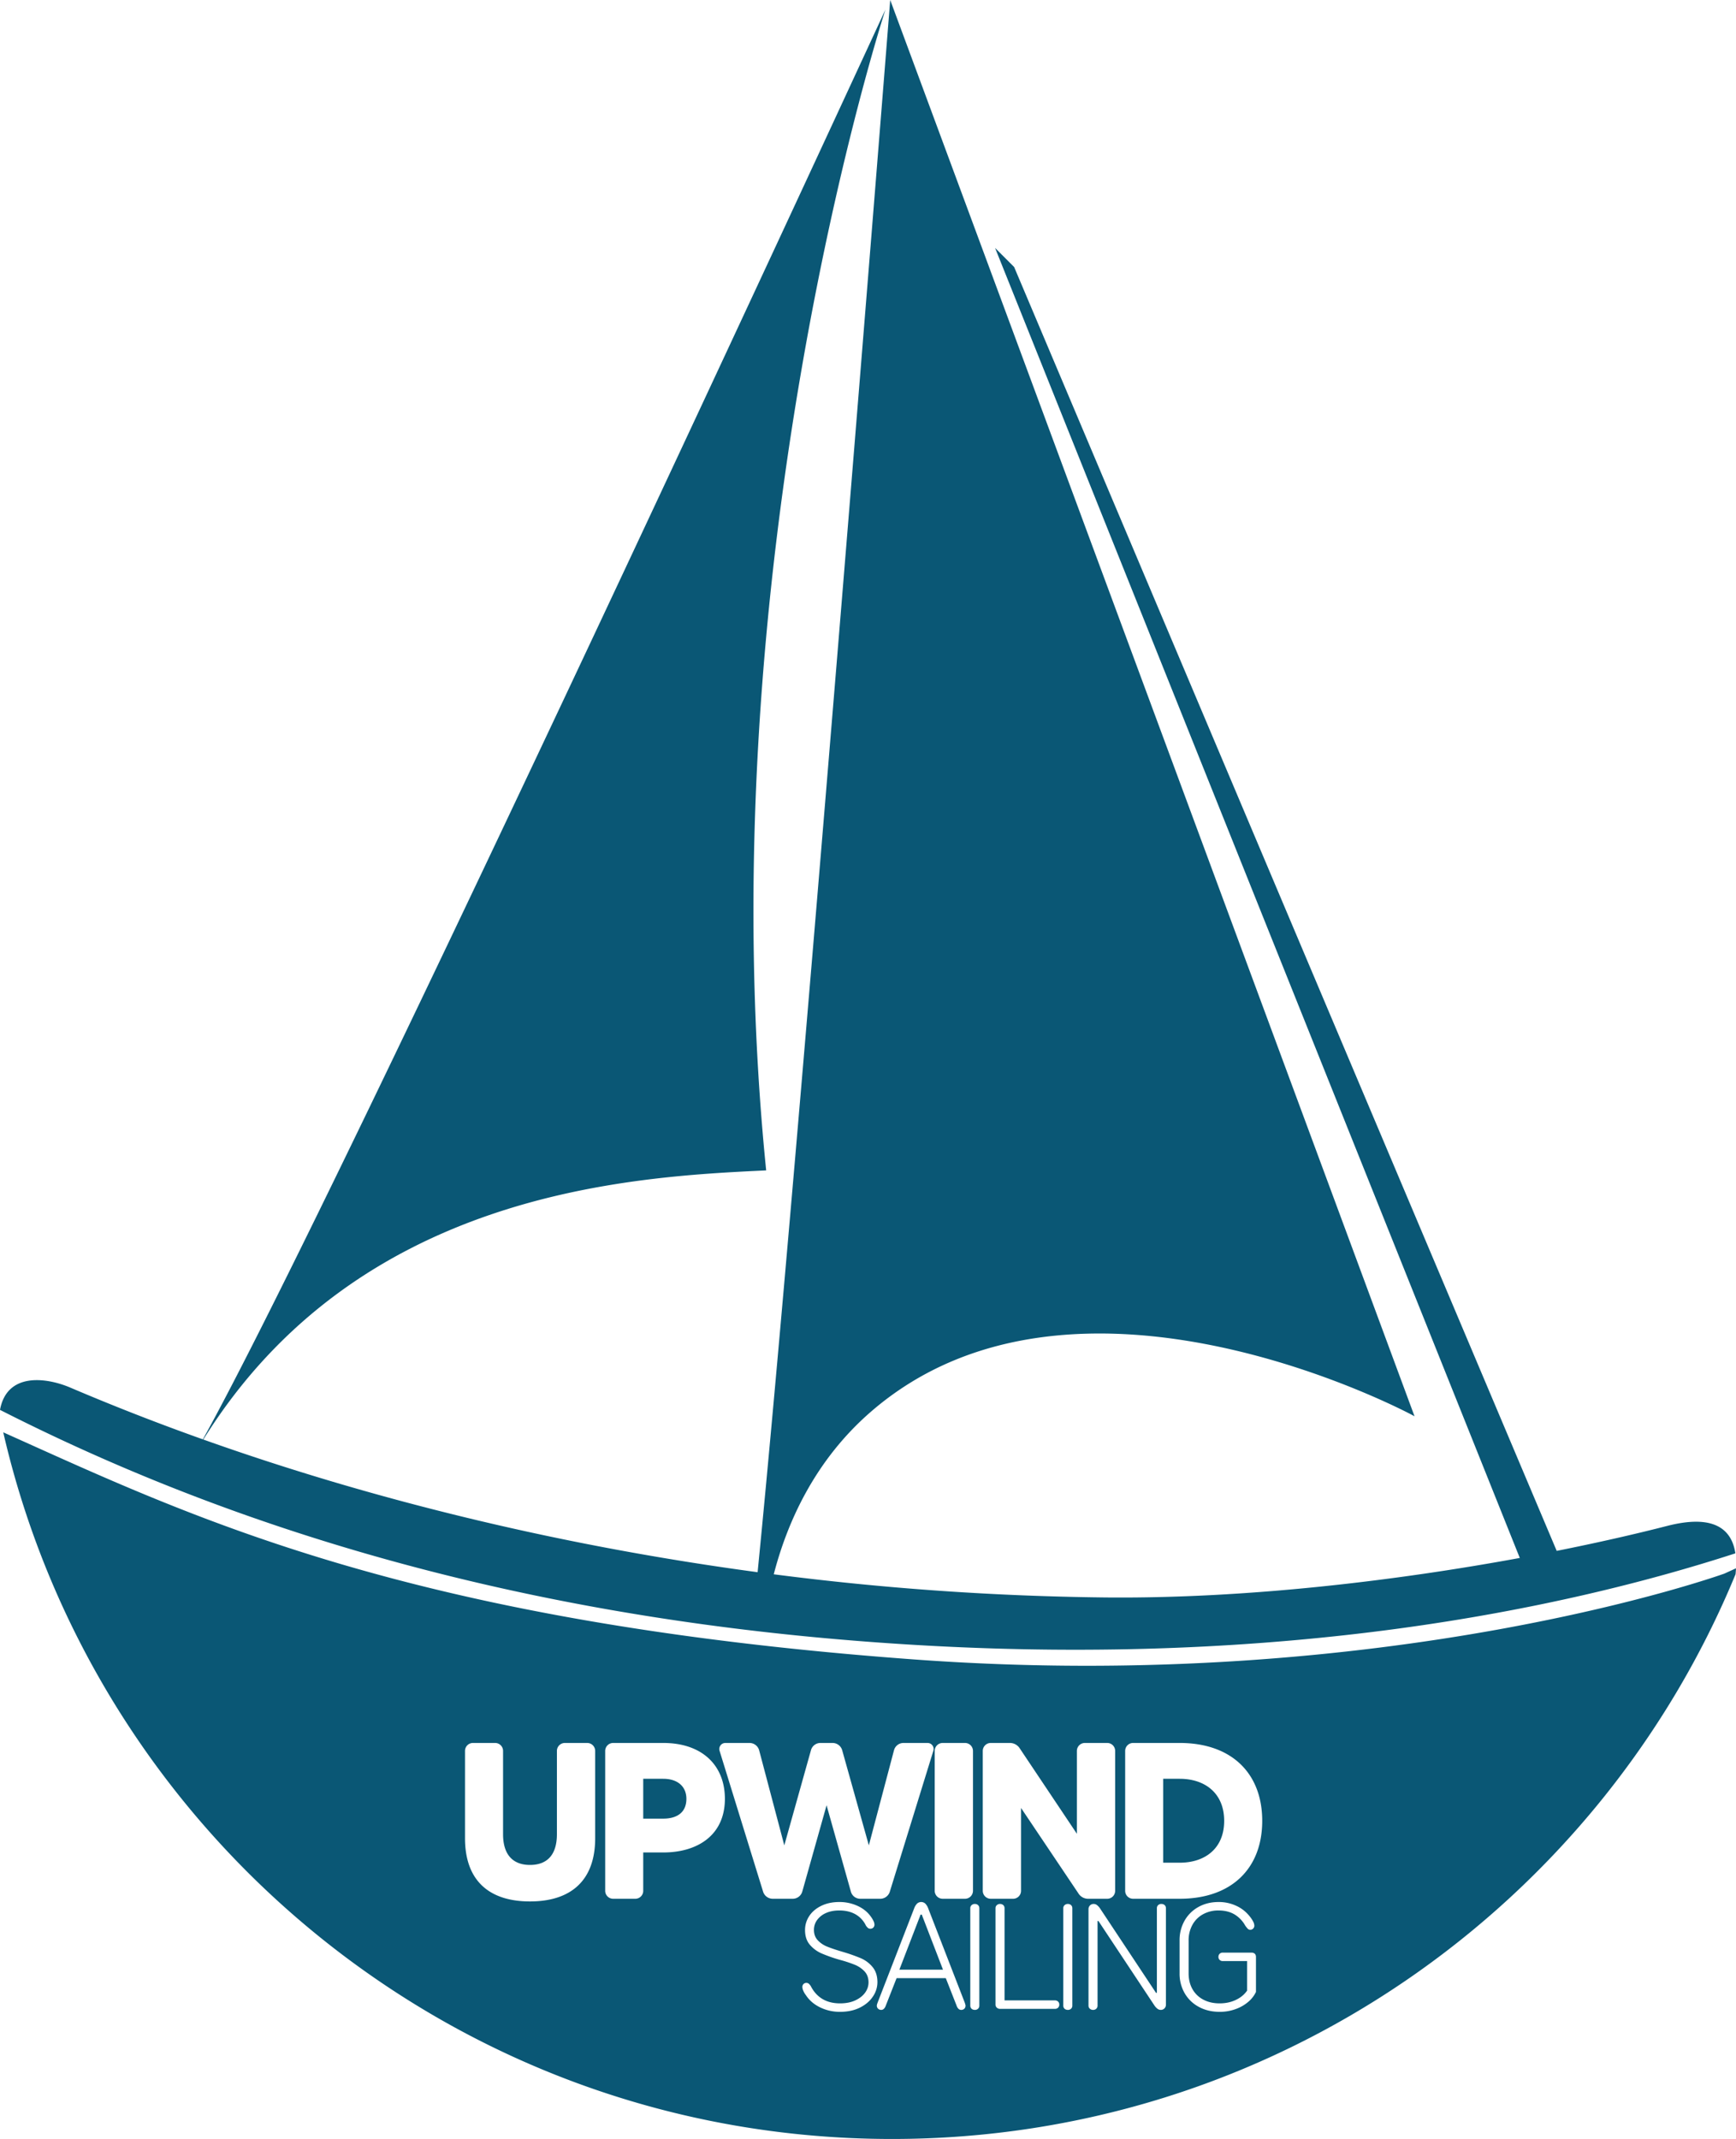
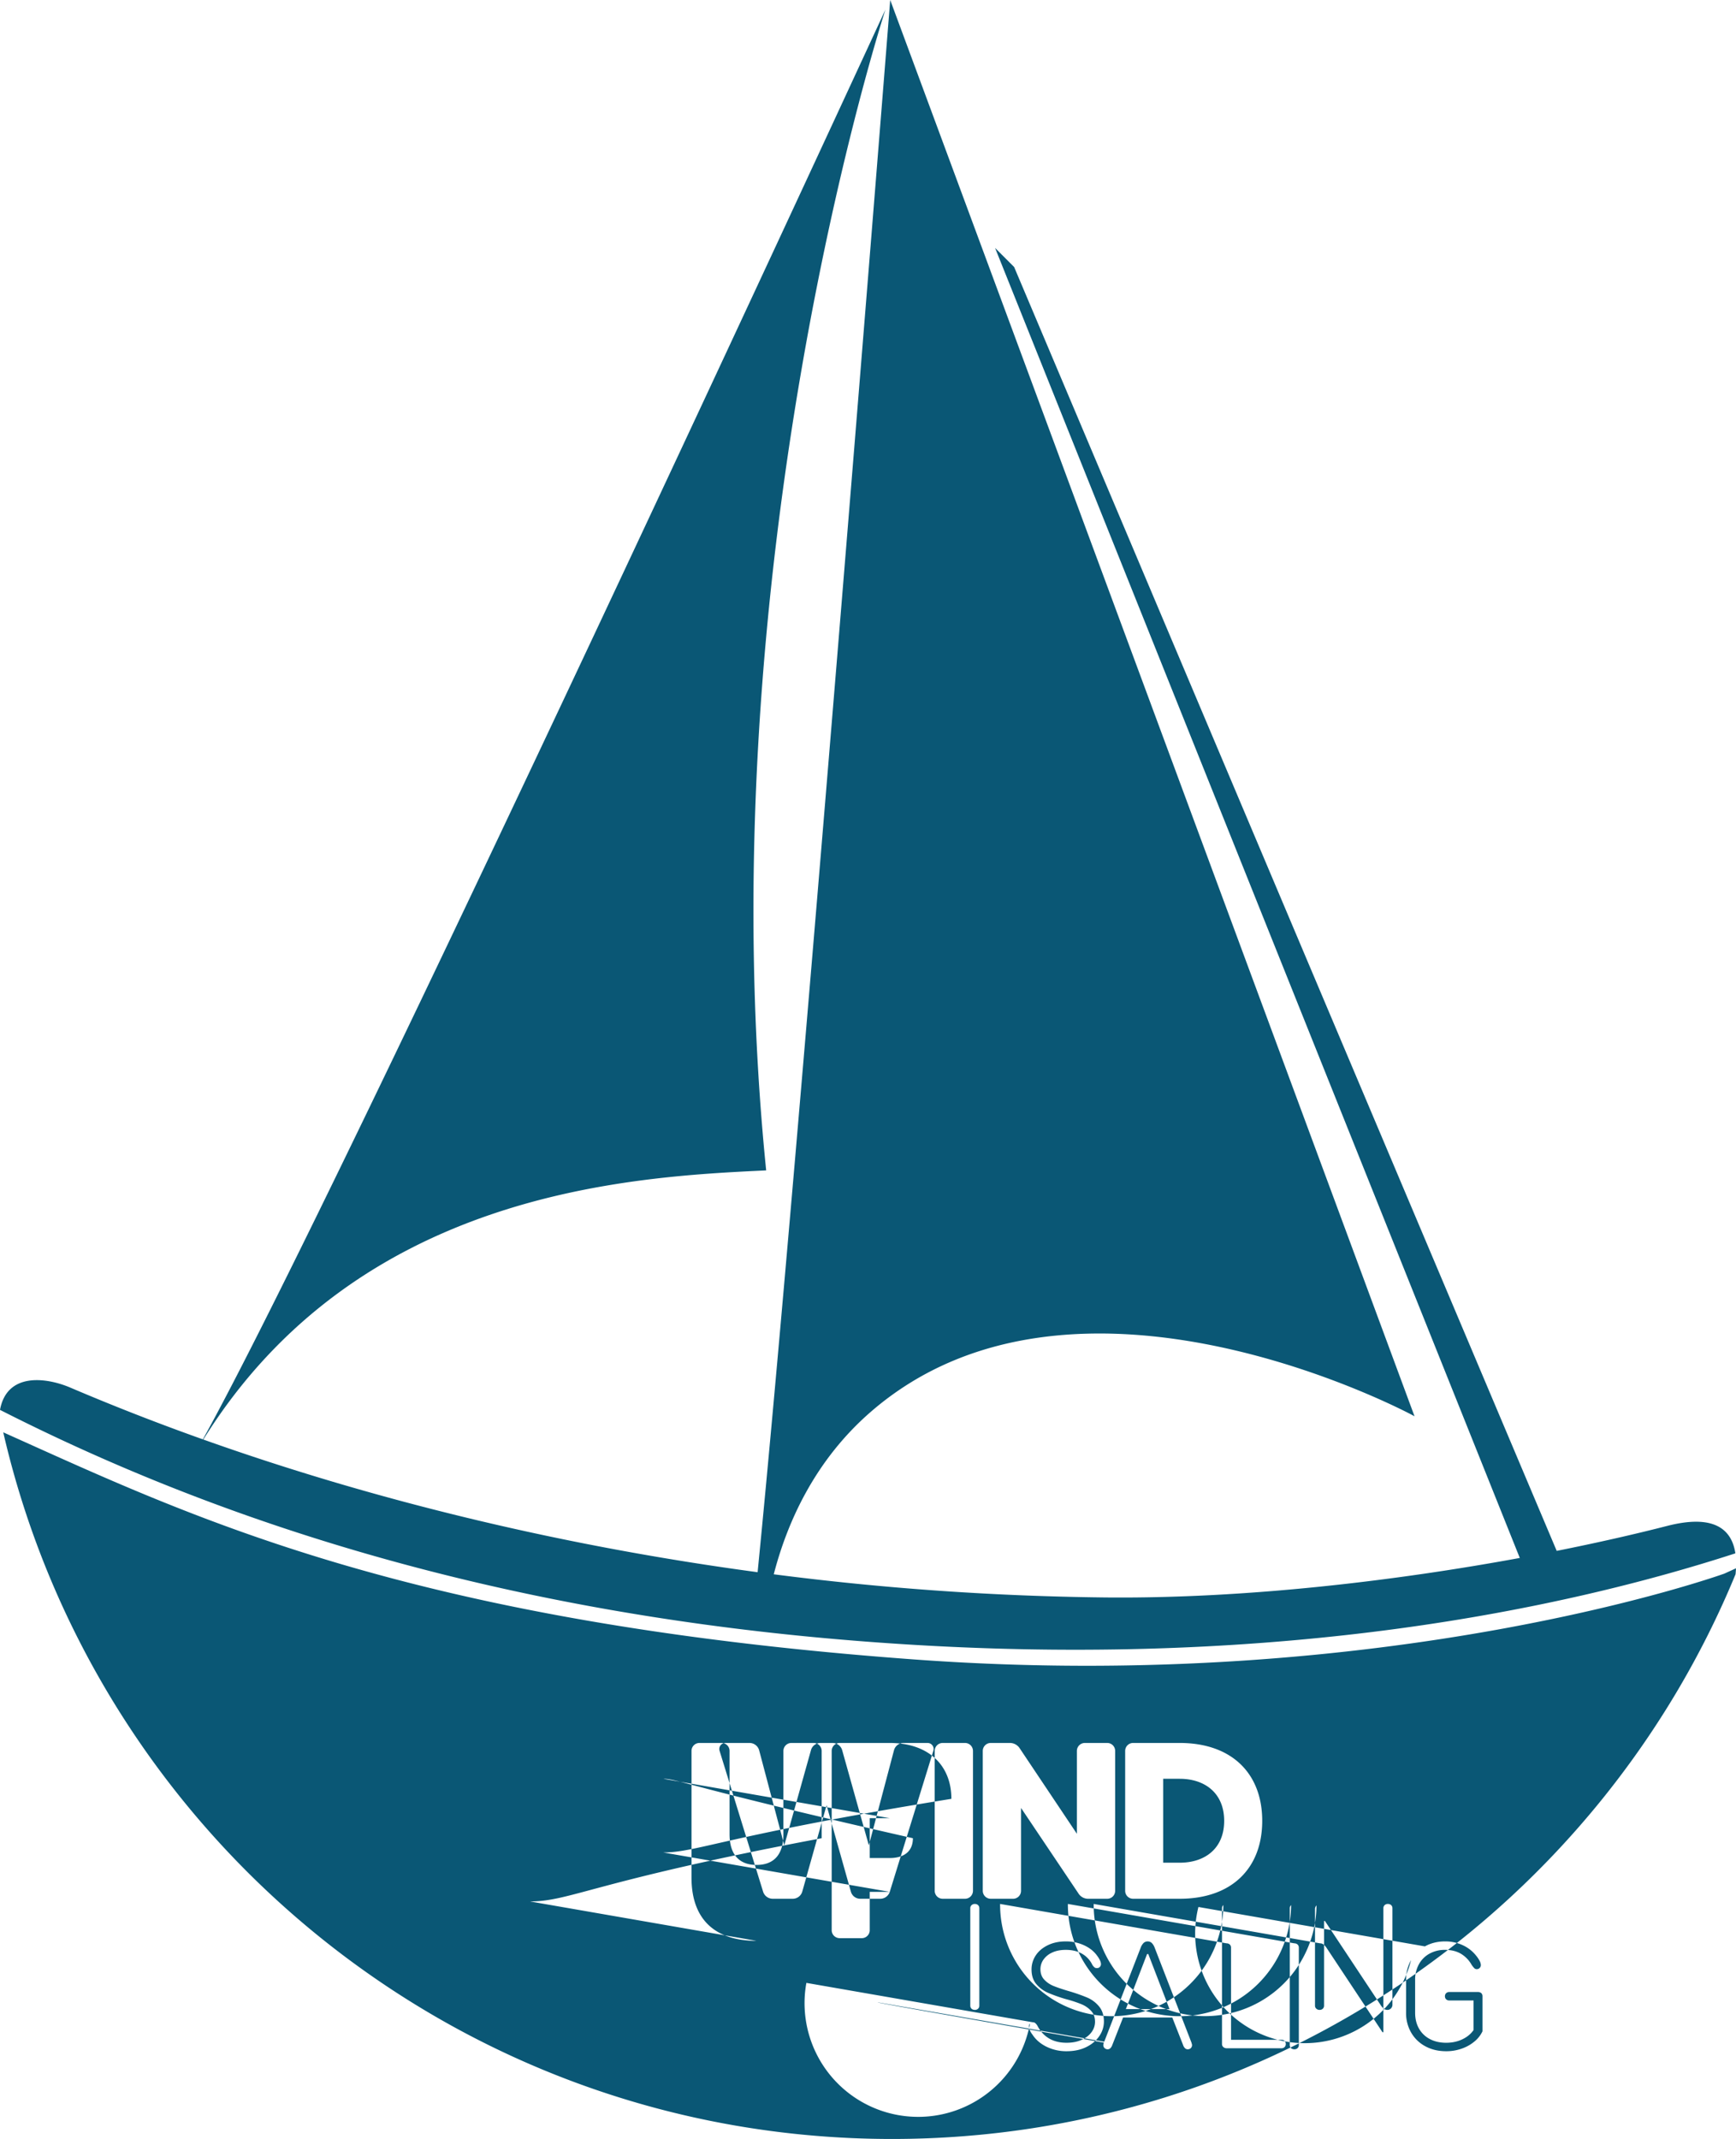
<svg xmlns="http://www.w3.org/2000/svg" width="2838.782" height="3496.189" viewBox="0 0 2838.782 3496.189">
  <defs>
    <style> .cls-1 { fill: #0a5775; fill-rule: evenodd; } </style>
  </defs>
-   <path id="Ellipse_1_copy_5" data-name="Ellipse 1 copy 5" class="cls-1" d="M2079.18,2858.55c-449.42-26.1-981.44-119.37-1502.479-384.54,11.254-61.46,75.079-53.41,115.059-36.37q105.707,45.075,216.676,84.56C1128.2,2127.6,2024.62,185.119,2024.62,185.119S1729.23,1089.41,1829.56,2082.58c-223.46,10.51-667.32,34.14-920.413,439.88,285.323,101.56,593.593,174.85,906.413,216.88,66.04-663.05,216.85-2569.81,216.85-2569.81L2889.8,2484.49c0.23-.34-551.83-299.02-888.57-7.79-92.45,79.95-137.44,181.73-159.25,266.06a4618.5,4618.5,0,0,0,541.18,37.84c231.71,2.35,477.19-27.49,678.76-64.56l-858.03-2141.2,31.18,31.178L3122.28,2704.48c67.11-13.39,128.15-27.34,180.63-40.8,77.22-19.8,105.68,5.87,111.53,44.82C3126.18,2802.03,2676.48,2893.23,2079.18,2858.55Zm-7.8,23.38c777.97,56.99,1325.07-140.3,1325.07-140.3s7.09-3.23,19.02-8.68q-0.24,4.83-.75,9.77c-223.53,541.73-756.9,923.01-1379.33,923.01-708.03,0-1300.8-493.35-1453.385-1155.03C886.338,2647.03,1240.57,2821.07,2071.38,2881.93Zm434.37,391.18h-76.41a12.966,12.966,0,0,1-12.73-13.09V3031.53a12.966,12.966,0,0,1,12.73-13.09h76.41c84.77,0,134.97,49.48,134.97,127.33S2590.52,3273.11,2505.75,3273.11Zm0-196.1h-26.93v137.16h26.93c41.47,0,72.76-23.28,72.76-68.4S2547.22,3077.01,2505.75,3077.01Zm-118.26,196.1h-31.28a18.609,18.609,0,0,1-16.01-8.73l-93.87-139.71v135.35a12.966,12.966,0,0,1-12.73,13.09h-36.75a13.041,13.041,0,0,1-13.1-13.09V3031.53a13.041,13.041,0,0,1,13.1-13.09h31.29a19.076,19.076,0,0,1,16.01,8.73l93.5,139.71V3031.53a13.041,13.041,0,0,1,13.1-13.09h36.74a12.968,12.968,0,0,1,12.74,13.09v228.49A12.968,12.968,0,0,1,2387.49,3273.11Zm-216.64,181.65a8.649,8.649,0,0,1-3.88-.85,6.467,6.467,0,0,1-2.67-2.43,7.082,7.082,0,0,1-.97-3.76V3288.6a6.5,6.5,0,0,1,2.19-5.09,7.741,7.741,0,0,1,5.33-1.94,7.955,7.955,0,0,1,3.64.85,6.534,6.534,0,0,1,2.67,2.43,7.07,7.07,0,0,1,.97,3.75v159.12a6.7,6.7,0,0,1-2.06,5.1A7.348,7.348,0,0,1,2170.85,3454.76Zm-16.21-181.65h-36.38a13.047,13.047,0,0,1-13.1-13.09V3031.53a13.047,13.047,0,0,1,13.1-13.09h36.38a13.041,13.041,0,0,1,13.1,13.09v228.49A13.041,13.041,0,0,1,2154.64,3273.11Zm-122.98-11.28a16.4,16.4,0,0,1-15.28,11.28h-33.11a15.857,15.857,0,0,1-15.28-12l-39.66-140.8-39.65,140.8a16.282,16.282,0,0,1-15.65,12h-32.74a16.517,16.517,0,0,1-15.65-11.28l-71.31-230.66a9.883,9.883,0,0,1,9.46-12.73h39.66a16.361,16.361,0,0,1,15.64,12l41.12,155.36,43.65-155.72a16.054,16.054,0,0,1,15.65-11.64h19.65a16.372,16.372,0,0,1,15.64,11.64l43.66,155.72,41.11-155.36a16.054,16.054,0,0,1,15.65-12h39.29a9.883,9.883,0,0,1,9.46,12.73Zm-370.38-64.39h-32.75v62.58a12.966,12.966,0,0,1-12.73,13.09h-36.38a13.041,13.041,0,0,1-13.1-13.09V3031.53a13.041,13.041,0,0,1,13.1-13.09h81.86c63.3,0,100.78,36.38,100.78,91.32C1762.06,3169.79,1716.58,3197.44,1661.28,3197.44Zm0-120.43h-32.75v65.13h32.75c22.56,0,37.84-10.19,37.84-32.38C1699.12,3090.11,1685.29,3077.01,1661.28,3077.01Zm-217.94,200.47c-66.58,0-106.24-33.84-106.24-103.33V3031.53a12.968,12.968,0,0,1,12.74-13.09h36.74a12.974,12.974,0,0,1,12.74,13.09V3167.6c0,33.84,16.37,50.21,44.02,50.21,28.01,0,44.02-16.37,44.02-50.21V3031.53a13.041,13.041,0,0,1,13.1-13.09h36.38a13.041,13.041,0,0,1,13.1,13.09v142.62C1549.94,3243.64,1509.92,3277.48,1443.34,3277.48Zm451.97,133.13a6.065,6.065,0,0,1,3.76,1.21,17.807,17.807,0,0,1,3.51,4.13q7.035,13.83,19.04,20.98t28.75,7.15q14.55,0,25.1-4.97t16.01-12.73a28.184,28.184,0,0,0,5.46-16.5q0-10.9-6.31-17.82a44.409,44.409,0,0,0-15.76-10.92,208.711,208.711,0,0,0-25.47-8.37,246.244,246.244,0,0,1-29.72-10.55,52.812,52.812,0,0,1-18.79-14.07q-7.77-9.09-7.77-23.89a40.948,40.948,0,0,1,6.8-22.8q6.78-10.425,19.64-16.74,12.855-6.3,29.59-6.3a70.393,70.393,0,0,1,30.08,6.43q13.83,6.42,21.59,17.58a41.819,41.819,0,0,1,4.24,7.03,14.4,14.4,0,0,1,1.58,5.83,6.822,6.822,0,0,1-1.82,4.85,6.492,6.492,0,0,1-4.97,1.94,5.964,5.964,0,0,1-3.76-1.21,17.831,17.831,0,0,1-3.52-4.13,41.738,41.738,0,0,0-17.1-18.31q-11.04-6.195-26.32-6.19-12.855,0-22.19,4.37a34.845,34.845,0,0,0-14.31,11.52,27.188,27.188,0,0,0-4.97,15.89q0,10.185,6.18,16.86a42.678,42.678,0,0,0,15.4,10.43q9.225,3.765,24.75,8.36a283.88,283.88,0,0,1,30.19,10.56,50.824,50.824,0,0,1,19.41,14.55q7.875,9.585,7.88,24.86a41.553,41.553,0,0,1-7.4,23.29q-7.395,11.16-21.22,18.07t-32.5,6.91a73.312,73.312,0,0,1-32.63-7.28q-14.91-7.275-23.16-19.89a30.671,30.671,0,0,1-4.25-7.15,16.874,16.874,0,0,1-1.57-6.19,6.8,6.8,0,0,1,1.82-4.85A6.2,6.2,0,0,1,1895.31,3410.61Zm116.67,31.78a9.721,9.721,0,0,1,.48-1.22l59.19-152.57a21.37,21.37,0,0,1,4.85-7.76,10.074,10.074,0,0,1,13.1,0,21.641,21.641,0,0,1,4.85,7.76l59.18,152.57c0.16,0.49.37,1.02,0.61,1.58a12.52,12.52,0,0,1,.6,1.82c0.16,0.65.33,1.21,0.49,1.7a4.59,4.59,0,0,1,.24,1.45,6.914,6.914,0,0,1-1.94,5.1,7.211,7.211,0,0,1-5.33,1.94,6.044,6.044,0,0,1-4.37-1.94,12.071,12.071,0,0,1-2.91-4.85l-17.74-45.12h-80.46l-17.74,45.12a12.2,12.2,0,0,1-2.92,4.85,6.039,6.039,0,0,1-4.36,1.94,7.348,7.348,0,0,1-5.22-1.94,6.7,6.7,0,0,1-2.06-5.1,11.12,11.12,0,0,1,.97-3.88C2011.65,3443.36,2011.81,3442.87,2011.98,3442.39Zm106.74-53.37-34.7-89.99h-1.94l-34.7,89.99h71.34Zm93.37-107.45a8.015,8.015,0,0,1,3.64.85,6.446,6.446,0,0,1,2.66,2.43,6.984,6.984,0,0,1,.98,3.75v150.63h82.22a7.235,7.235,0,0,1,5.34,1.94,6.611,6.611,0,0,1,1.94,4.86,6.891,6.891,0,0,1-1.94,5.09,7.2,7.2,0,0,1-5.34,1.94h-89.5a7.72,7.72,0,0,1-5.34-1.94,6.494,6.494,0,0,1-2.18-5.09V3288.6a6.523,6.523,0,0,1,2.18-5.09A7.767,7.767,0,0,1,2212.09,3281.57Zm110.85,0a8.015,8.015,0,0,1,3.64.85,6.446,6.446,0,0,1,2.66,2.43,6.98,6.98,0,0,1,.97,3.75v159.12a6.7,6.7,0,0,1-2.06,5.1,7.307,7.307,0,0,1-5.21,1.94,8.618,8.618,0,0,1-3.88-.85,6.347,6.347,0,0,1-2.67-2.43,6.992,6.992,0,0,1-.97-3.76V3288.6a6.523,6.523,0,0,1,2.18-5.09A7.767,7.767,0,0,1,2322.94,3281.57Zm42.2,0a8.873,8.873,0,0,1,5.46,1.94,22.416,22.416,0,0,1,4.73,5.09l91.69,138.26h1.45V3288.6a6.705,6.705,0,0,1,2.06-5.09,7.348,7.348,0,0,1,5.22-1.94,8.488,8.488,0,0,1,3.88.85,6.534,6.534,0,0,1,2.67,2.43,7.07,7.07,0,0,1,.97,3.75v157.43a8.508,8.508,0,0,1-2.43,6.3,8.192,8.192,0,0,1-6.06,2.43,8.873,8.873,0,0,1-5.46-1.94,22.28,22.28,0,0,1-4.73-5.1l-91.69-138.26h-1.45v138.26a6.7,6.7,0,0,1-2.06,5.1,7.348,7.348,0,0,1-5.22,1.94,7.741,7.741,0,0,1-5.33-1.94,6.49,6.49,0,0,1-2.19-5.1V3290.3a8.508,8.508,0,0,1,2.43-6.3A8.208,8.208,0,0,1,2365.14,3281.57Zm171.25,4.97q14.55-8.115,32.99-8.12a67.253,67.253,0,0,1,29.1,6.3,59.176,59.176,0,0,1,21.83,17.23,46.866,46.866,0,0,1,5.7,8.61,15.249,15.249,0,0,1,1.82,6.42,6.588,6.588,0,0,1-1.94,4.86,6.3,6.3,0,0,1-4.61,1.94,5.679,5.679,0,0,1-4-1.46,39,39,0,0,1-4.48-5.58,48.691,48.691,0,0,0-17.83-18.31q-10.8-6.195-25.59-6.19a51.535,51.535,0,0,0-25.47,6.19,43.636,43.636,0,0,0-17.34,17.34,51.589,51.589,0,0,0-6.19,25.47v53.85q0,14.55,6.19,25.59a43.2,43.2,0,0,0,17.7,17.22q11.52,6.18,26.81,6.18,16.965,0,30.07-7.51a43.956,43.956,0,0,0,14.8-13.26v-48.35h-39.54a7.211,7.211,0,0,1-5.33-1.94,6.6,6.6,0,0,1-1.95-4.86,6.874,6.874,0,0,1,1.95-5.09,7.211,7.211,0,0,1,5.33-1.94h46.82a8.547,8.547,0,0,1,3.88.85,5.727,5.727,0,0,1,2.54,2.42,7.818,7.818,0,0,1,.85,3.76v57.25a48.217,48.217,0,0,1-12.25,15.89,65.69,65.69,0,0,1-20.61,12,74.937,74.937,0,0,1-26.56,4.61q-19.17,0-34.08-8.12a58.4,58.4,0,0,1-23.17-22.44,63.4,63.4,0,0,1-8.25-32.26v-53.85a64.161,64.161,0,0,1,8.13-32.26A58.246,58.246,0,0,1,2536.39,3286.54Z" transform="translate(-576.688 -169.531)" />
+   <path id="Ellipse_1_copy_5" data-name="Ellipse 1 copy 5" class="cls-1" d="M2079.18,2858.55c-449.42-26.1-981.44-119.37-1502.479-384.54,11.254-61.46,75.079-53.41,115.059-36.37q105.707,45.075,216.676,84.56C1128.2,2127.6,2024.62,185.119,2024.62,185.119S1729.23,1089.41,1829.56,2082.58c-223.46,10.51-667.32,34.14-920.413,439.88,285.323,101.56,593.593,174.85,906.413,216.88,66.04-663.05,216.85-2569.81,216.85-2569.81L2889.8,2484.49c0.23-.34-551.83-299.02-888.57-7.79-92.45,79.95-137.44,181.73-159.25,266.06a4618.5,4618.5,0,0,0,541.18,37.84c231.71,2.35,477.19-27.49,678.76-64.56l-858.03-2141.2,31.18,31.178L3122.28,2704.48c67.11-13.39,128.15-27.34,180.63-40.8,77.22-19.8,105.68,5.87,111.53,44.82C3126.18,2802.03,2676.48,2893.23,2079.18,2858.55Zm-7.8,23.38c777.97,56.99,1325.07-140.3,1325.07-140.3s7.09-3.23,19.02-8.68q-0.24,4.83-.75,9.77c-223.53,541.73-756.9,923.01-1379.33,923.01-708.03,0-1300.8-493.35-1453.385-1155.03C886.338,2647.03,1240.57,2821.07,2071.38,2881.93Zm434.37,391.18h-76.41a12.966,12.966,0,0,1-12.73-13.09V3031.53a12.966,12.966,0,0,1,12.73-13.09h76.41c84.77,0,134.97,49.48,134.97,127.33S2590.52,3273.11,2505.75,3273.11Zm0-196.1h-26.93v137.16h26.93c41.47,0,72.76-23.28,72.76-68.4S2547.22,3077.01,2505.75,3077.01Zm-118.26,196.1h-31.28a18.609,18.609,0,0,1-16.01-8.73l-93.87-139.71v135.35a12.966,12.966,0,0,1-12.73,13.09h-36.75a13.041,13.041,0,0,1-13.1-13.09V3031.53a13.041,13.041,0,0,1,13.1-13.09h31.29a19.076,19.076,0,0,1,16.01,8.73l93.5,139.71V3031.53a13.041,13.041,0,0,1,13.1-13.09h36.74a12.968,12.968,0,0,1,12.74,13.09v228.49A12.968,12.968,0,0,1,2387.49,3273.11Zm-216.64,181.65a8.649,8.649,0,0,1-3.88-.85,6.467,6.467,0,0,1-2.67-2.43,7.082,7.082,0,0,1-.97-3.76V3288.6a6.5,6.5,0,0,1,2.19-5.09,7.741,7.741,0,0,1,5.33-1.94,7.955,7.955,0,0,1,3.64.85,6.534,6.534,0,0,1,2.67,2.43,7.07,7.07,0,0,1,.97,3.75v159.12a6.7,6.7,0,0,1-2.06,5.1A7.348,7.348,0,0,1,2170.85,3454.76Zm-16.21-181.65h-36.38a13.047,13.047,0,0,1-13.1-13.09V3031.53a13.047,13.047,0,0,1,13.1-13.09h36.38a13.041,13.041,0,0,1,13.1,13.09v228.49A13.041,13.041,0,0,1,2154.64,3273.11Zm-122.98-11.28a16.4,16.4,0,0,1-15.28,11.28h-33.11a15.857,15.857,0,0,1-15.28-12l-39.66-140.8-39.65,140.8a16.282,16.282,0,0,1-15.65,12h-32.74a16.517,16.517,0,0,1-15.65-11.28l-71.31-230.66a9.883,9.883,0,0,1,9.46-12.73h39.66a16.361,16.361,0,0,1,15.64,12l41.12,155.36,43.65-155.72a16.054,16.054,0,0,1,15.65-11.64h19.65a16.372,16.372,0,0,1,15.64,11.64l43.66,155.72,41.11-155.36a16.054,16.054,0,0,1,15.65-12h39.29a9.883,9.883,0,0,1,9.46,12.73Zh-32.75v62.58a12.966,12.966,0,0,1-12.73,13.09h-36.38a13.041,13.041,0,0,1-13.1-13.09V3031.53a13.041,13.041,0,0,1,13.1-13.09h81.86c63.3,0,100.78,36.38,100.78,91.32C1762.06,3169.79,1716.58,3197.44,1661.28,3197.44Zm0-120.43h-32.75v65.13h32.75c22.56,0,37.84-10.19,37.84-32.38C1699.12,3090.11,1685.29,3077.01,1661.28,3077.01Zm-217.94,200.47c-66.58,0-106.24-33.84-106.24-103.33V3031.53a12.968,12.968,0,0,1,12.74-13.09h36.74a12.974,12.974,0,0,1,12.74,13.09V3167.6c0,33.84,16.37,50.21,44.02,50.21,28.01,0,44.02-16.37,44.02-50.21V3031.53a13.041,13.041,0,0,1,13.1-13.09h36.38a13.041,13.041,0,0,1,13.1,13.09v142.62C1549.94,3243.64,1509.92,3277.48,1443.34,3277.48Zm451.97,133.13a6.065,6.065,0,0,1,3.76,1.21,17.807,17.807,0,0,1,3.51,4.13q7.035,13.83,19.04,20.98t28.75,7.15q14.55,0,25.1-4.97t16.01-12.73a28.184,28.184,0,0,0,5.46-16.5q0-10.9-6.31-17.82a44.409,44.409,0,0,0-15.76-10.92,208.711,208.711,0,0,0-25.47-8.37,246.244,246.244,0,0,1-29.72-10.55,52.812,52.812,0,0,1-18.79-14.07q-7.77-9.09-7.77-23.89a40.948,40.948,0,0,1,6.8-22.8q6.78-10.425,19.64-16.74,12.855-6.3,29.59-6.3a70.393,70.393,0,0,1,30.08,6.43q13.83,6.42,21.59,17.58a41.819,41.819,0,0,1,4.24,7.03,14.4,14.4,0,0,1,1.58,5.83,6.822,6.822,0,0,1-1.82,4.85,6.492,6.492,0,0,1-4.97,1.94,5.964,5.964,0,0,1-3.76-1.21,17.831,17.831,0,0,1-3.52-4.13,41.738,41.738,0,0,0-17.1-18.31q-11.04-6.195-26.32-6.19-12.855,0-22.19,4.37a34.845,34.845,0,0,0-14.31,11.52,27.188,27.188,0,0,0-4.97,15.89q0,10.185,6.18,16.86a42.678,42.678,0,0,0,15.4,10.43q9.225,3.765,24.75,8.36a283.88,283.88,0,0,1,30.19,10.56,50.824,50.824,0,0,1,19.41,14.55q7.875,9.585,7.88,24.86a41.553,41.553,0,0,1-7.4,23.29q-7.395,11.16-21.22,18.07t-32.5,6.91a73.312,73.312,0,0,1-32.63-7.28q-14.91-7.275-23.16-19.89a30.671,30.671,0,0,1-4.25-7.15,16.874,16.874,0,0,1-1.57-6.19,6.8,6.8,0,0,1,1.82-4.85A6.2,6.2,0,0,1,1895.31,3410.61Zm116.67,31.78a9.721,9.721,0,0,1,.48-1.22l59.19-152.57a21.37,21.37,0,0,1,4.85-7.76,10.074,10.074,0,0,1,13.1,0,21.641,21.641,0,0,1,4.85,7.76l59.18,152.57c0.16,0.49.37,1.02,0.61,1.58a12.52,12.52,0,0,1,.6,1.82c0.16,0.65.33,1.21,0.49,1.7a4.59,4.59,0,0,1,.24,1.45,6.914,6.914,0,0,1-1.94,5.1,7.211,7.211,0,0,1-5.33,1.94,6.044,6.044,0,0,1-4.37-1.94,12.071,12.071,0,0,1-2.91-4.85l-17.74-45.12h-80.46l-17.74,45.12a12.2,12.2,0,0,1-2.92,4.85,6.039,6.039,0,0,1-4.36,1.94,7.348,7.348,0,0,1-5.22-1.94,6.7,6.7,0,0,1-2.06-5.1,11.12,11.12,0,0,1,.97-3.88C2011.65,3443.36,2011.81,3442.87,2011.98,3442.39Zm106.74-53.37-34.7-89.99h-1.94l-34.7,89.99h71.34Zm93.37-107.45a8.015,8.015,0,0,1,3.64.85,6.446,6.446,0,0,1,2.66,2.43,6.984,6.984,0,0,1,.98,3.75v150.63h82.22a7.235,7.235,0,0,1,5.34,1.94,6.611,6.611,0,0,1,1.94,4.86,6.891,6.891,0,0,1-1.94,5.09,7.2,7.2,0,0,1-5.34,1.94h-89.5a7.72,7.72,0,0,1-5.34-1.94,6.494,6.494,0,0,1-2.18-5.09V3288.6a6.523,6.523,0,0,1,2.18-5.09A7.767,7.767,0,0,1,2212.09,3281.57Zm110.85,0a8.015,8.015,0,0,1,3.64.85,6.446,6.446,0,0,1,2.66,2.43,6.98,6.98,0,0,1,.97,3.75v159.12a6.7,6.7,0,0,1-2.06,5.1,7.307,7.307,0,0,1-5.21,1.94,8.618,8.618,0,0,1-3.88-.85,6.347,6.347,0,0,1-2.67-2.43,6.992,6.992,0,0,1-.97-3.76V3288.6a6.523,6.523,0,0,1,2.18-5.09A7.767,7.767,0,0,1,2322.94,3281.57Zm42.2,0a8.873,8.873,0,0,1,5.46,1.94,22.416,22.416,0,0,1,4.73,5.09l91.69,138.26h1.45V3288.6a6.705,6.705,0,0,1,2.06-5.09,7.348,7.348,0,0,1,5.22-1.94,8.488,8.488,0,0,1,3.88.85,6.534,6.534,0,0,1,2.67,2.43,7.07,7.07,0,0,1,.97,3.75v157.43a8.508,8.508,0,0,1-2.43,6.3,8.192,8.192,0,0,1-6.06,2.43,8.873,8.873,0,0,1-5.46-1.94,22.28,22.28,0,0,1-4.73-5.1l-91.69-138.26h-1.45v138.26a6.7,6.7,0,0,1-2.06,5.1,7.348,7.348,0,0,1-5.22,1.94,7.741,7.741,0,0,1-5.33-1.94,6.49,6.49,0,0,1-2.19-5.1V3290.3a8.508,8.508,0,0,1,2.43-6.3A8.208,8.208,0,0,1,2365.14,3281.57Zm171.25,4.97q14.55-8.115,32.99-8.12a67.253,67.253,0,0,1,29.1,6.3,59.176,59.176,0,0,1,21.83,17.23,46.866,46.866,0,0,1,5.7,8.61,15.249,15.249,0,0,1,1.82,6.42,6.588,6.588,0,0,1-1.94,4.86,6.3,6.3,0,0,1-4.61,1.94,5.679,5.679,0,0,1-4-1.46,39,39,0,0,1-4.48-5.58,48.691,48.691,0,0,0-17.83-18.31q-10.8-6.195-25.59-6.19a51.535,51.535,0,0,0-25.47,6.19,43.636,43.636,0,0,0-17.34,17.34,51.589,51.589,0,0,0-6.19,25.47v53.85q0,14.55,6.19,25.59a43.2,43.2,0,0,0,17.7,17.22q11.52,6.18,26.81,6.18,16.965,0,30.07-7.51a43.956,43.956,0,0,0,14.8-13.26v-48.35h-39.54a7.211,7.211,0,0,1-5.33-1.94,6.6,6.6,0,0,1-1.95-4.86,6.874,6.874,0,0,1,1.95-5.09,7.211,7.211,0,0,1,5.33-1.94h46.82a8.547,8.547,0,0,1,3.88.85,5.727,5.727,0,0,1,2.54,2.42,7.818,7.818,0,0,1,.85,3.76v57.25a48.217,48.217,0,0,1-12.25,15.89,65.69,65.69,0,0,1-20.61,12,74.937,74.937,0,0,1-26.56,4.61q-19.17,0-34.08-8.12a58.4,58.4,0,0,1-23.17-22.44,63.4,63.4,0,0,1-8.25-32.26v-53.85a64.161,64.161,0,0,1,8.13-32.26A58.246,58.246,0,0,1,2536.39,3286.54Z" transform="translate(-576.688 -169.531)" />
</svg>